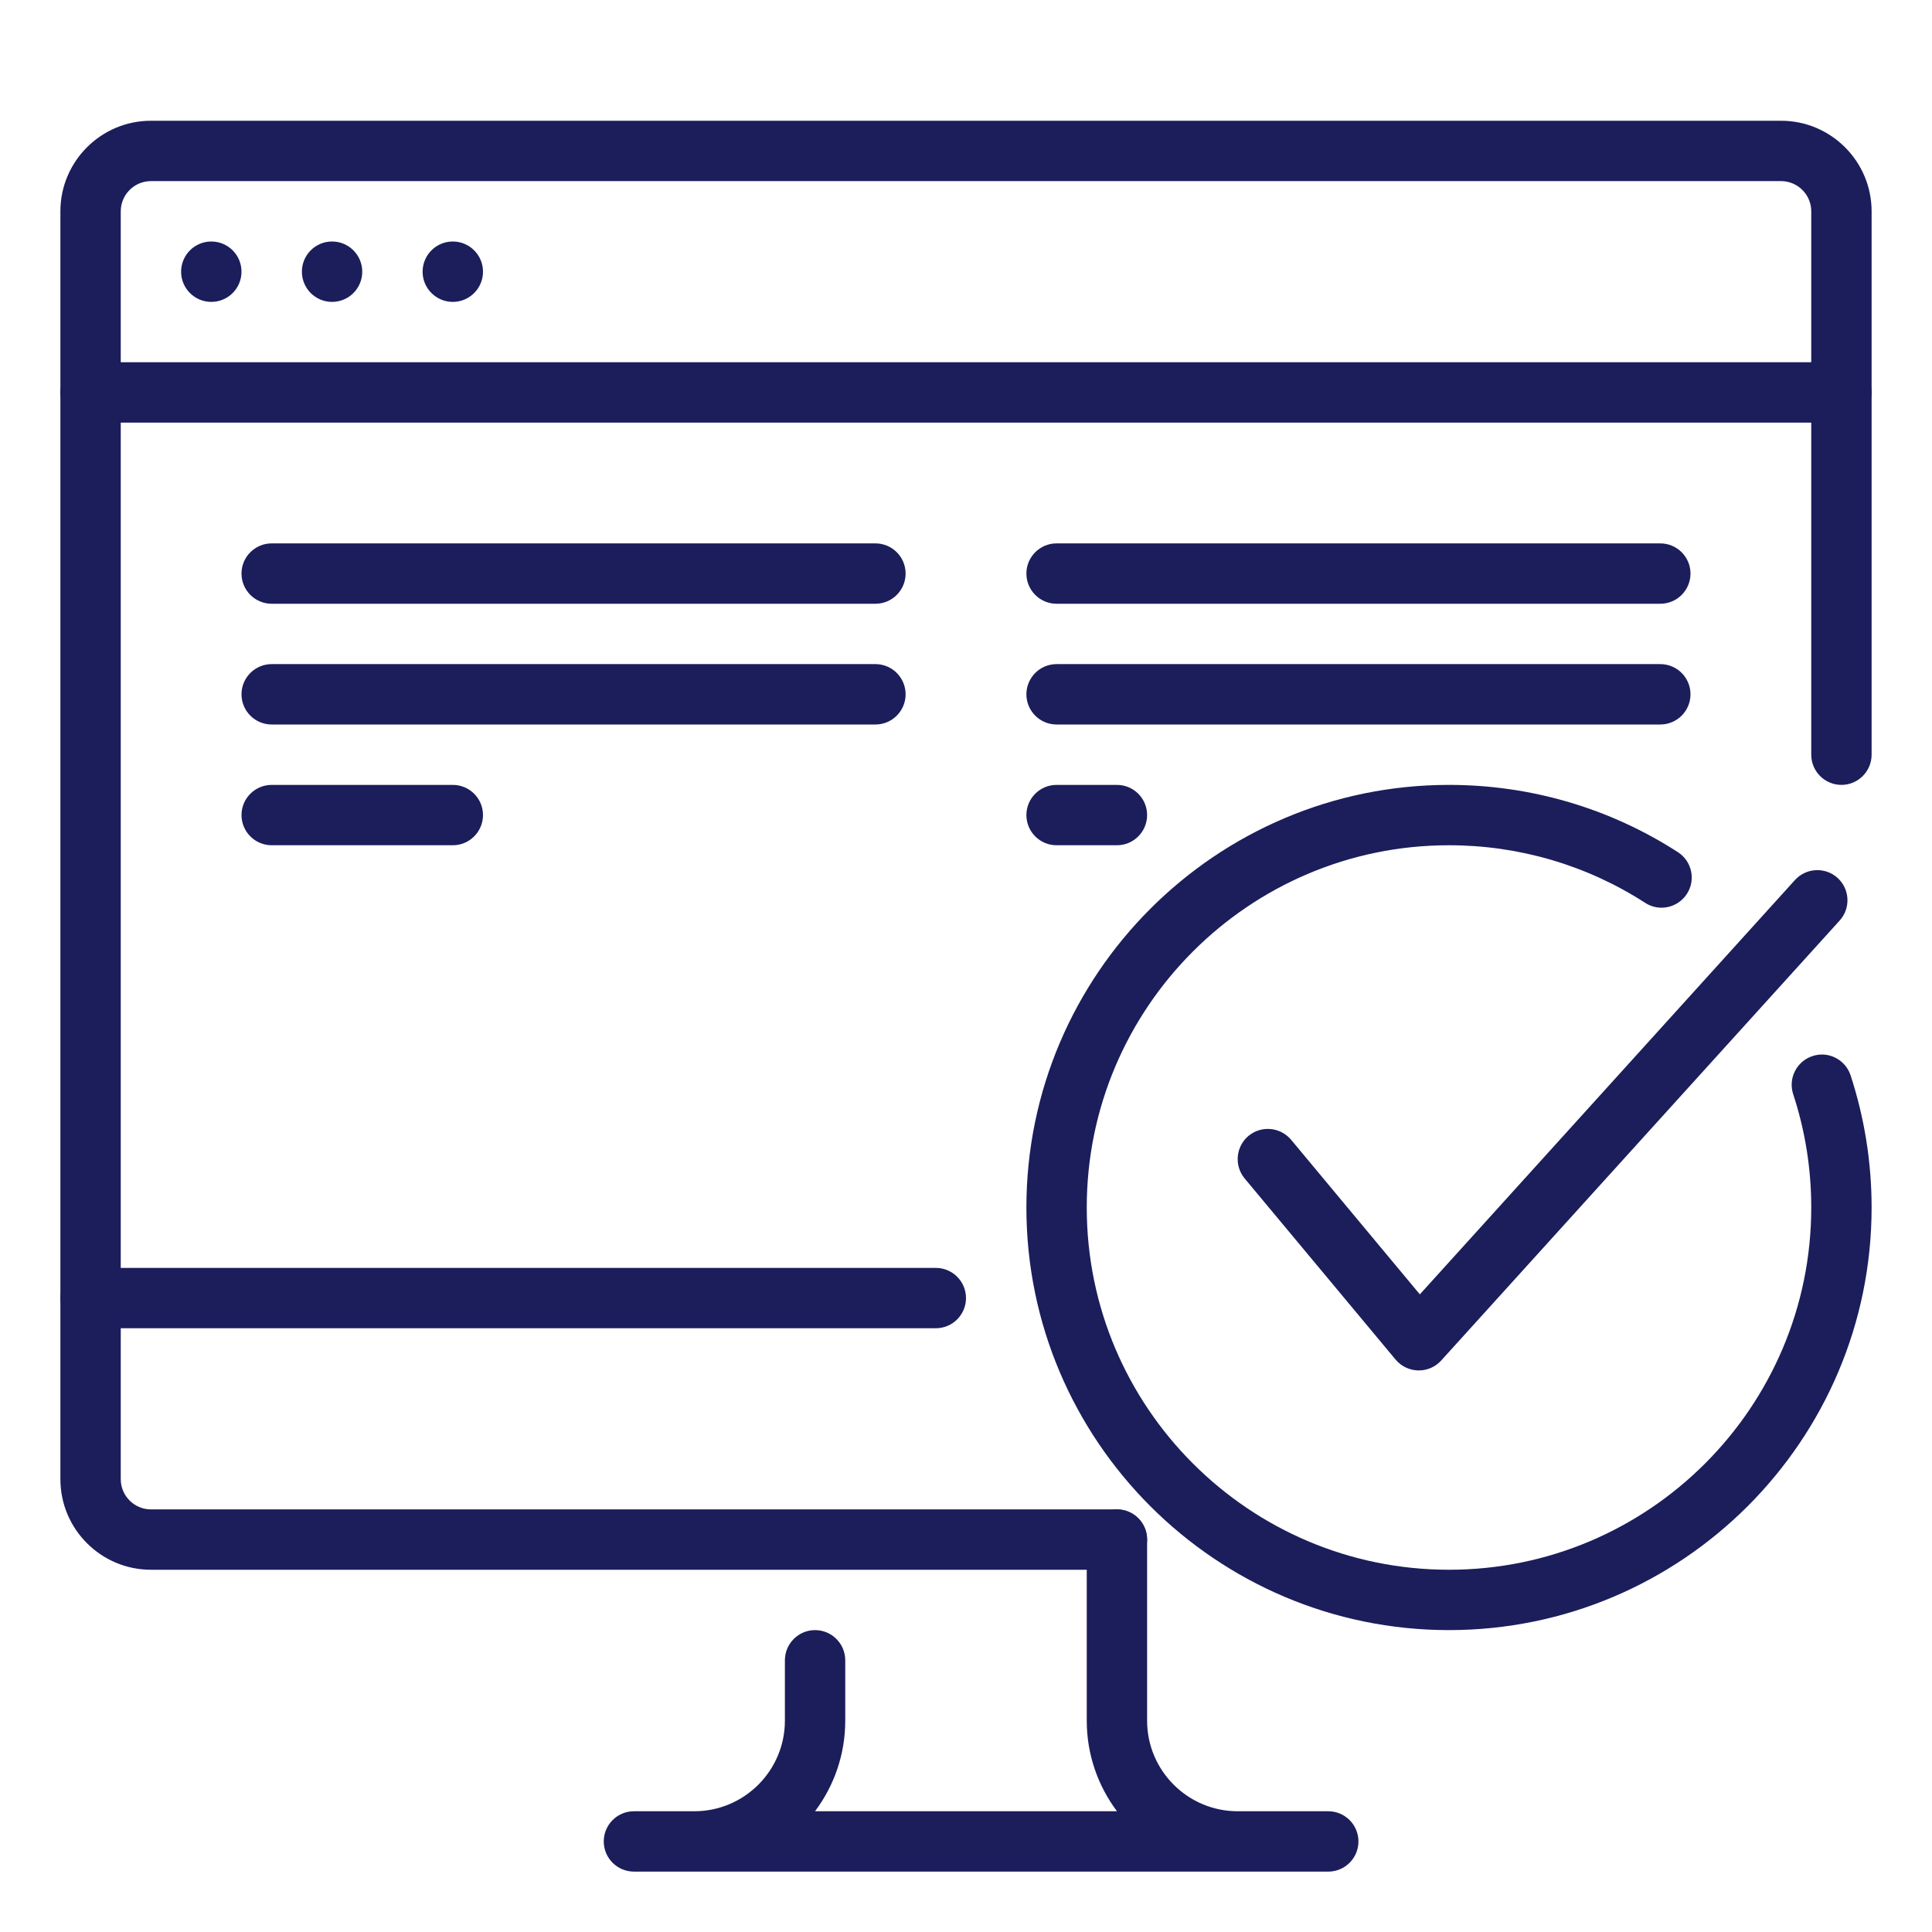
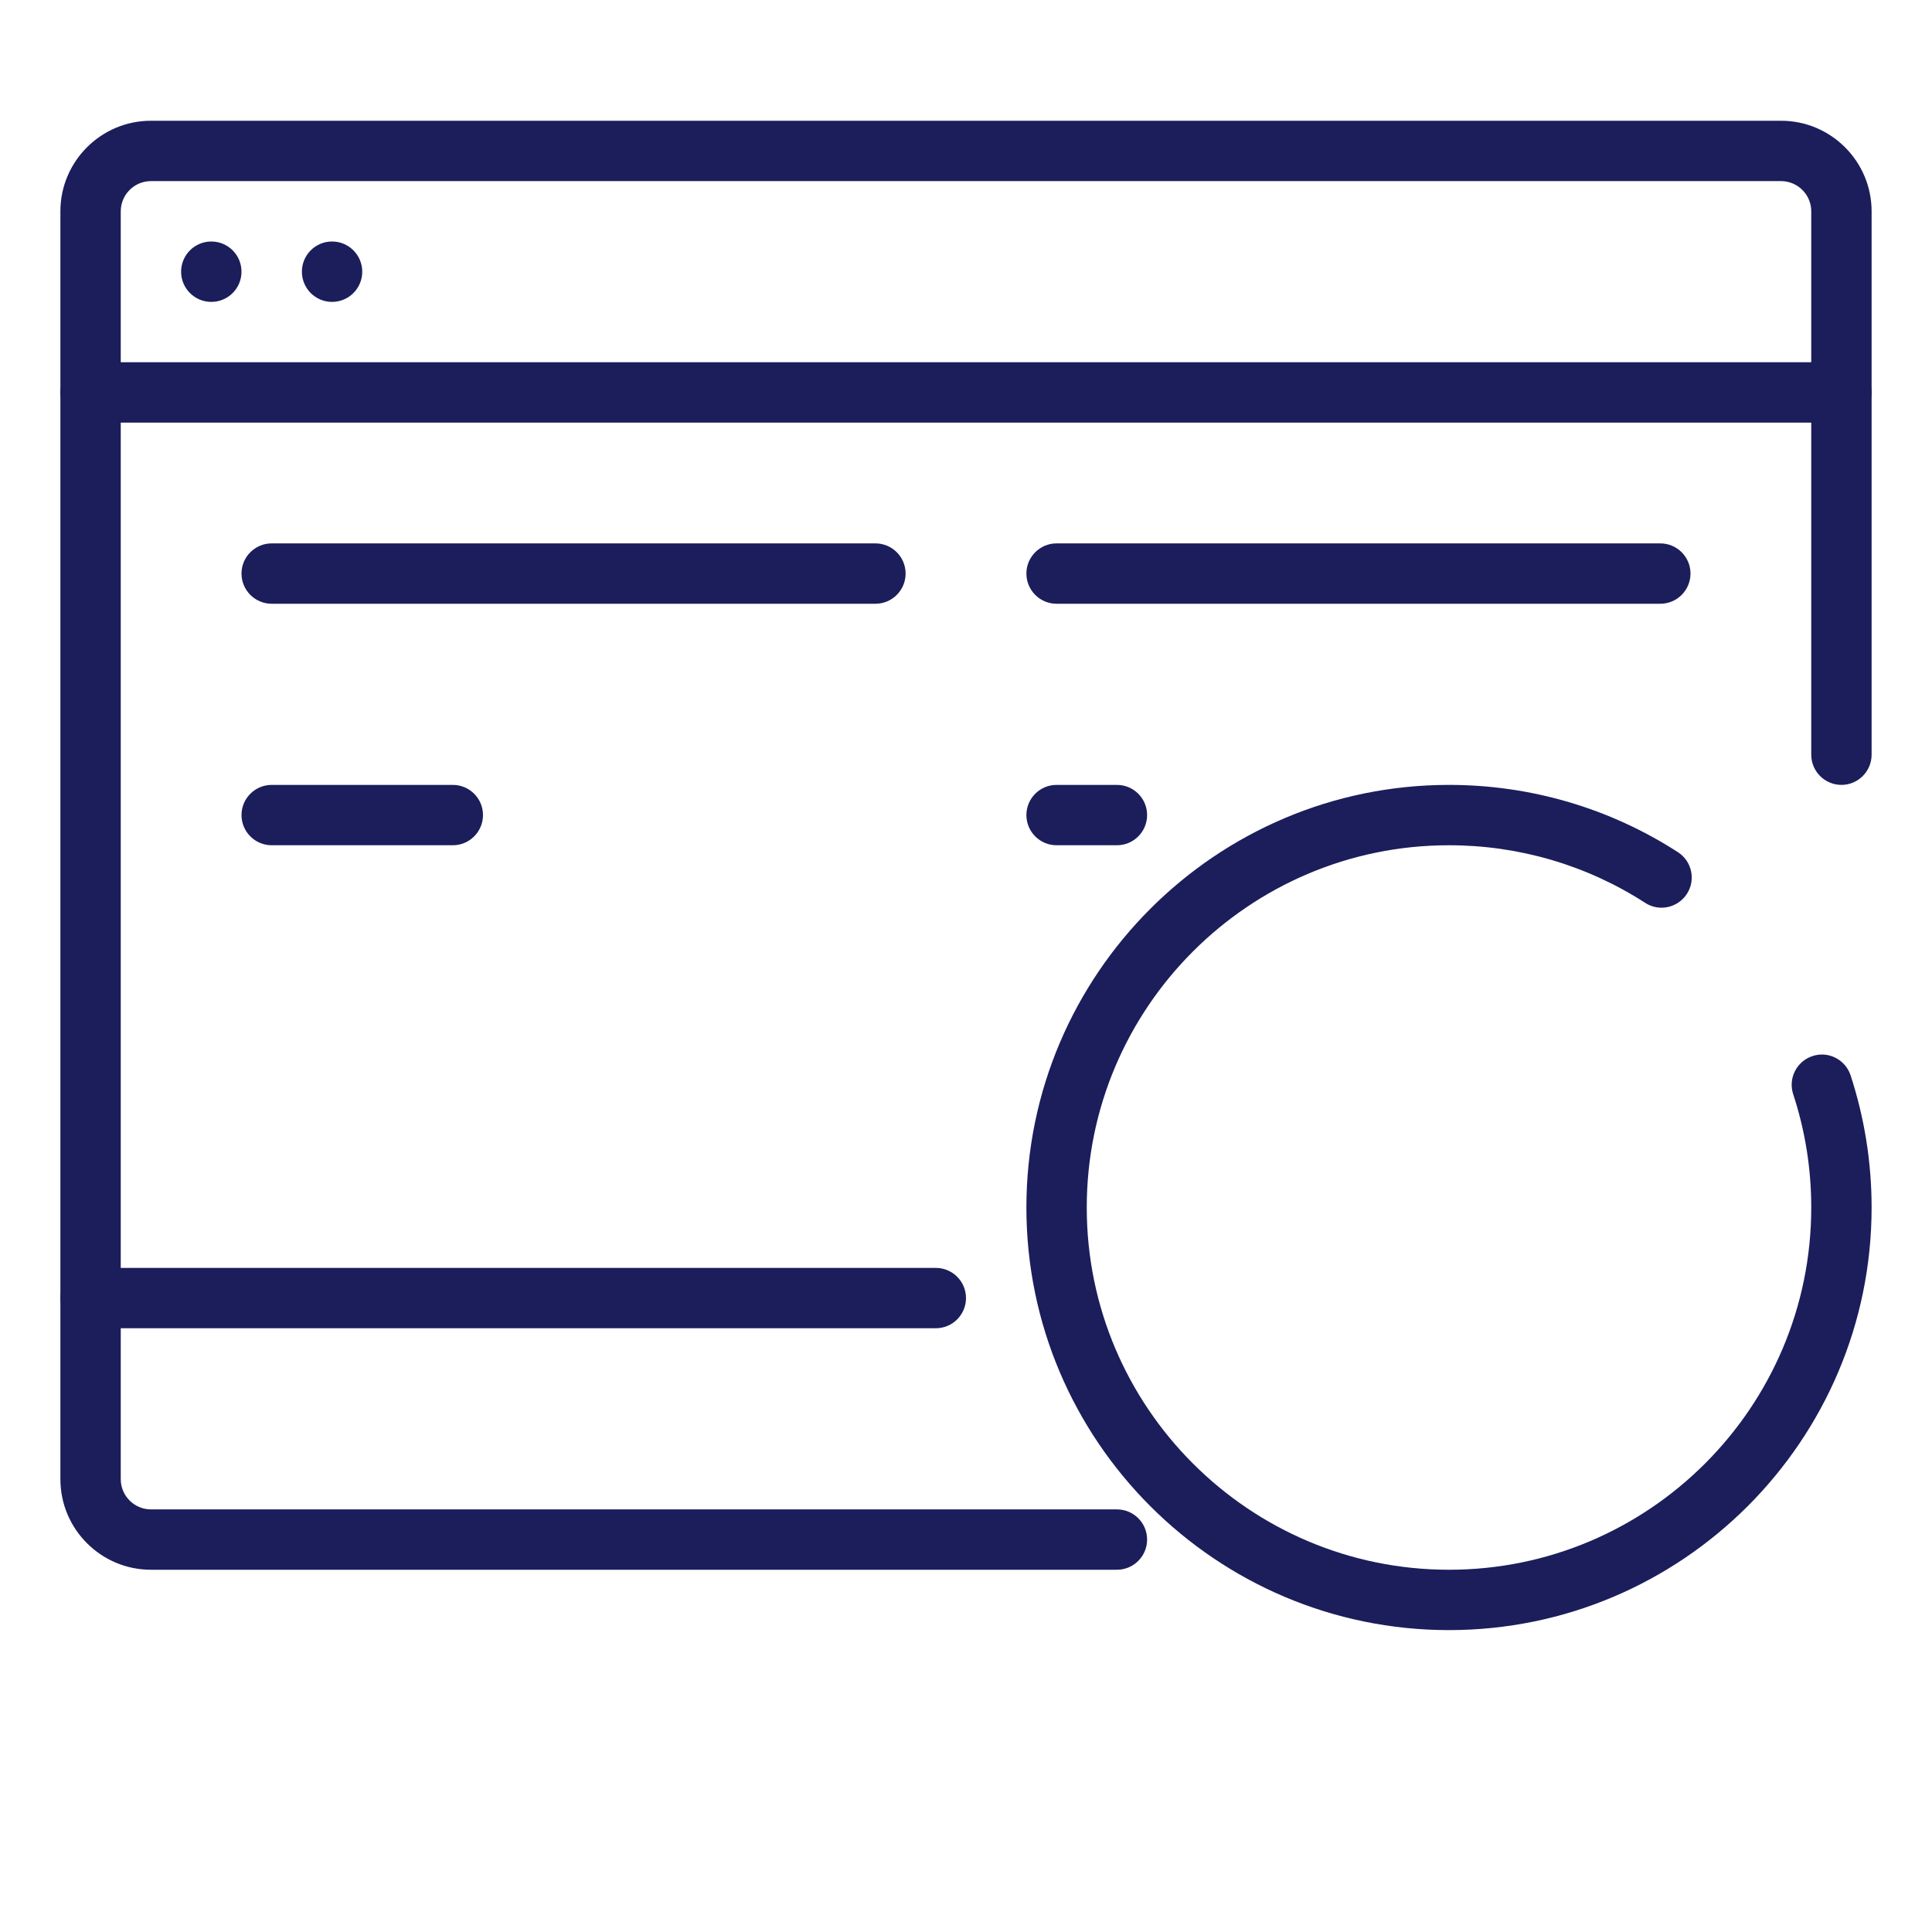
<svg xmlns="http://www.w3.org/2000/svg" width="54" height="54" viewBox="0 0 54 54" fill="none">
-   <path d="M12.656 8.438C13.122 8.438 13.5 8.06 13.5 7.594C13.5 7.128 13.122 6.75 12.656 6.75C12.19 6.75 11.812 7.128 11.812 7.594C11.812 8.06 12.19 8.438 12.656 8.438Z" fill="#1B1E5B" />
  <path d="M9.281 8.438C9.747 8.438 10.125 8.06 10.125 7.594C10.125 7.128 9.747 6.75 9.281 6.75C8.815 6.75 8.438 7.128 8.438 7.594C8.438 8.06 8.815 8.438 9.281 8.438Z" fill="#1B1E5B" />
  <path d="M5.906 8.438C6.372 8.438 6.75 8.06 6.75 7.594C6.75 7.128 6.372 6.75 5.906 6.75C5.44 6.75 5.062 7.128 5.062 7.594C5.062 8.06 5.44 8.438 5.906 8.438Z" fill="#1B1E5B" />
-   <path d="M51.469 11.812H2.531C2.066 11.812 1.688 11.434 1.688 10.969C1.688 10.503 2.066 10.125 2.531 10.125H51.469C51.934 10.125 52.312 10.503 52.312 10.969C52.312 11.434 51.934 11.812 51.469 11.812Z" fill="#1B1E5B" />
+   <path d="M51.469 11.812H2.531C2.066 11.812 1.688 11.434 1.688 10.969C1.688 10.503 2.066 10.125 2.531 10.125H51.469C51.934 10.125 52.312 10.503 52.312 10.969C52.312 11.434 51.934 11.812 51.469 11.812" fill="#1B1E5B" />
  <path d="M2.531 37.125C2.066 37.125 1.688 36.747 1.688 36.281V5.906C1.688 4.511 2.823 3.375 4.219 3.375H49.781C51.177 3.375 52.312 4.511 52.312 5.906V21.094C52.312 21.559 51.934 21.938 51.469 21.938C51.003 21.938 50.625 21.559 50.625 21.094V5.906C50.625 5.442 50.247 5.062 49.781 5.062H4.219C3.753 5.062 3.375 5.442 3.375 5.906V36.281C3.375 36.747 2.997 37.125 2.531 37.125Z" fill="#1B1E5B" />
-   <path d="M37.125 52.312H17.719C17.253 52.312 16.875 51.934 16.875 51.469C16.875 51.003 17.253 50.625 17.719 50.625H19.406C20.802 50.625 21.938 49.489 21.938 48.094V46.406C21.938 45.941 22.316 45.562 22.781 45.562C23.247 45.562 23.625 45.941 23.625 46.406V48.094C23.625 49.044 23.309 49.92 22.78 50.625H31.22C30.691 49.92 30.375 49.044 30.375 48.094V43.031C30.375 42.566 30.753 42.188 31.219 42.188C31.684 42.188 32.062 42.566 32.062 43.031V48.094C32.062 49.489 33.198 50.625 34.594 50.625H37.125C37.591 50.625 37.969 51.003 37.969 51.469C37.969 51.934 37.591 52.312 37.125 52.312Z" fill="#1B1E5B" />
  <path d="M31.219 43.875H4.219C2.823 43.875 1.688 42.739 1.688 41.344V36.281C1.688 35.816 2.066 35.438 2.531 35.438H26.156C26.622 35.438 27 35.816 27 36.281C27 36.747 26.622 37.125 26.156 37.125H3.375V41.344C3.375 41.808 3.753 42.188 4.219 42.188H31.219C31.684 42.188 32.062 42.566 32.062 43.031C32.062 43.497 31.684 43.875 31.219 43.875Z" fill="#1B1E5B" />
  <path d="M31.219 23.625H29.531C29.066 23.625 28.688 23.247 28.688 22.781C28.688 22.316 29.066 21.938 29.531 21.938H31.219C31.684 21.938 32.062 22.316 32.062 22.781C32.062 23.247 31.684 23.625 31.219 23.625Z" fill="#1B1E5B" />
  <path d="M46.406 16.875H29.531C29.066 16.875 28.688 16.497 28.688 16.031C28.688 15.566 29.066 15.188 29.531 15.188H46.406C46.872 15.188 47.25 15.566 47.25 16.031C47.25 16.497 46.872 16.875 46.406 16.875Z" fill="#1B1E5B" />
-   <path d="M46.406 20.25H29.531C29.066 20.25 28.688 19.872 28.688 19.406C28.688 18.941 29.066 18.562 29.531 18.562H46.406C46.872 18.562 47.25 18.941 47.25 19.406C47.25 19.872 46.872 20.25 46.406 20.25Z" fill="#1B1E5B" />
  <path d="M12.656 23.625H7.594C7.128 23.625 6.75 23.247 6.75 22.781C6.75 22.316 7.128 21.938 7.594 21.938H12.656C13.122 21.938 13.5 22.316 13.5 22.781C13.5 23.247 13.122 23.625 12.656 23.625Z" fill="#1B1E5B" />
  <path d="M24.469 16.875H7.594C7.128 16.875 6.75 16.497 6.75 16.031C6.75 15.566 7.128 15.188 7.594 15.188H24.469C24.934 15.188 25.312 15.566 25.312 16.031C25.312 16.497 24.934 16.875 24.469 16.875Z" fill="#1B1E5B" />
-   <path d="M24.469 20.25H7.594C7.128 20.25 6.75 19.872 6.75 19.406C6.75 18.941 7.128 18.562 7.594 18.562H24.469C24.934 18.562 25.312 18.941 25.312 19.406C25.312 19.872 24.934 20.25 24.469 20.25Z" fill="#1B1E5B" />
  <path d="M40.5 45.562C33.986 45.562 28.688 40.262 28.688 33.75C28.688 27.238 33.986 21.938 40.5 21.938C42.782 21.938 44.994 22.589 46.899 23.819C47.291 24.072 47.402 24.594 47.149 24.985C46.896 25.373 46.376 25.491 45.983 25.235C44.353 24.182 42.456 23.625 40.5 23.625C34.916 23.625 30.375 28.166 30.375 33.75C30.375 39.334 34.916 43.875 40.5 43.875C46.084 43.875 50.625 39.334 50.625 33.75C50.625 32.667 50.455 31.602 50.12 30.583C49.975 30.139 50.217 29.663 50.659 29.518C51.101 29.369 51.578 29.614 51.724 30.054C52.113 31.246 52.312 32.488 52.312 33.75C52.312 40.262 47.014 45.562 40.5 45.562Z" fill="#1B1E5B" />
-   <path d="M39.657 38.304C39.65 38.304 39.643 38.304 39.636 38.304C39.392 38.298 39.164 38.188 39.007 38.001L34.788 32.938C34.491 32.579 34.54 32.047 34.896 31.748C35.256 31.451 35.785 31.5 36.086 31.856L39.685 36.178L50.173 24.593C50.49 24.249 51.024 24.229 51.364 24.541C51.707 24.857 51.731 25.39 51.415 25.734L40.278 38.031C40.117 38.206 39.895 38.304 39.657 38.304Z" fill="#1B1E5B" />
</svg>